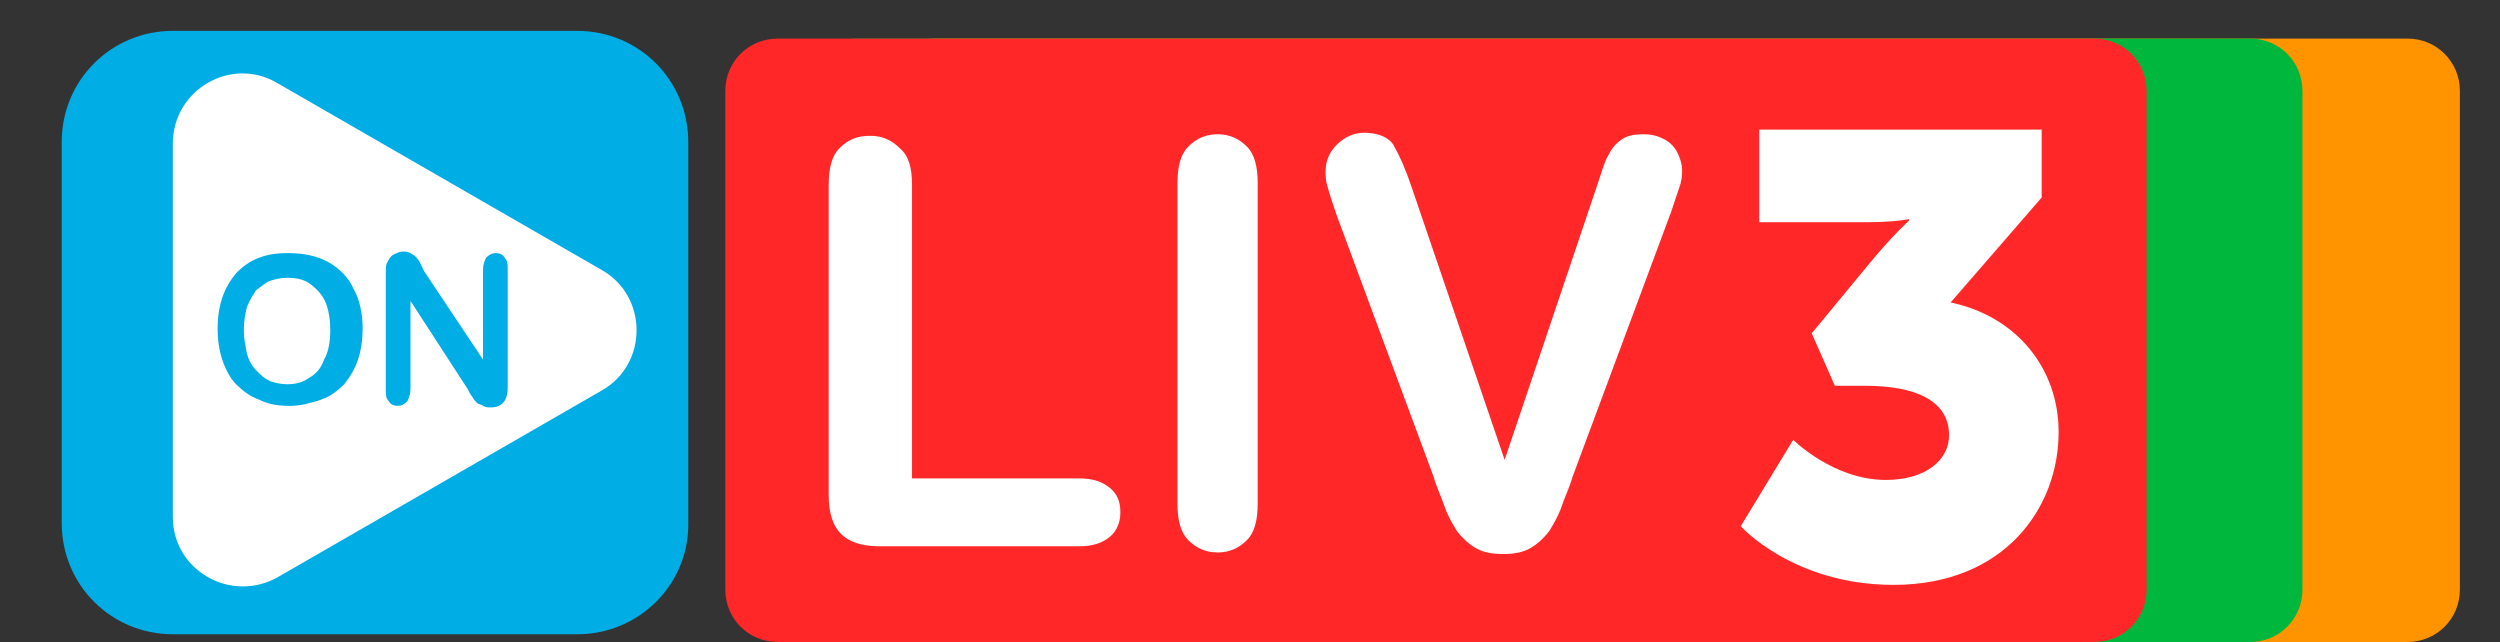
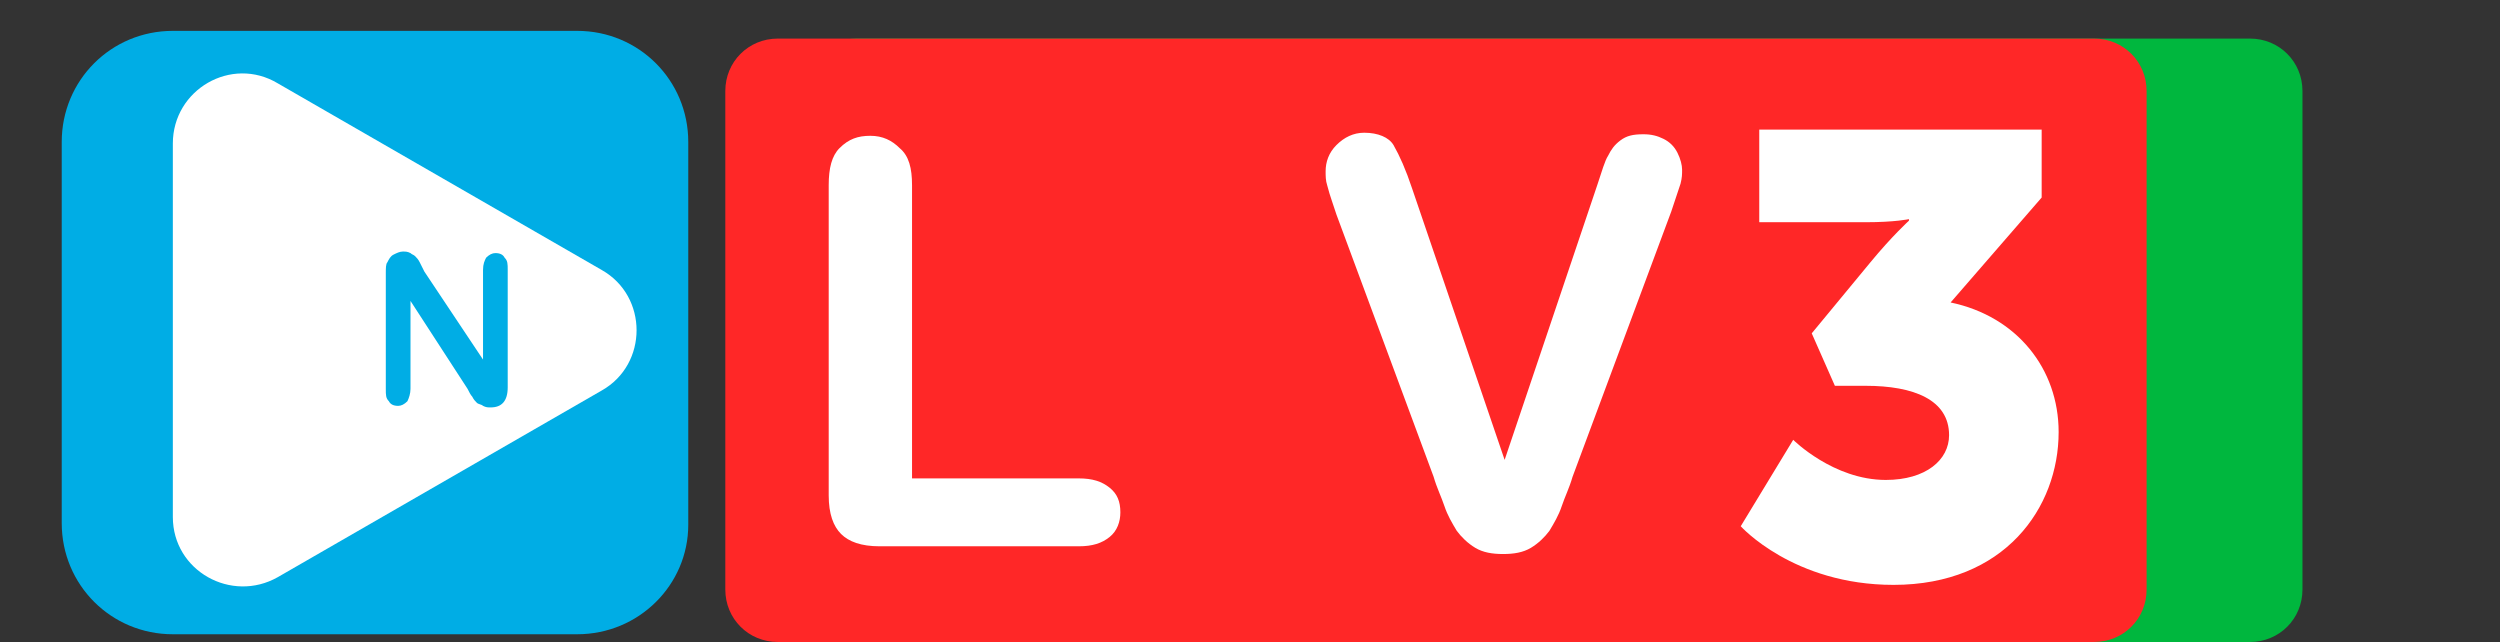
<svg xmlns="http://www.w3.org/2000/svg" version="1.1" id="Layer_3" x="0px" y="0px" viewBox="0 0 162 41.6" style="enable-background:new 0 0 162 41.6;" xml:space="preserve">
  <rect x="0" y="0" width="162" height="41.6" fill="#333333" stroke="none" />
  <style type="text/css">
	.st0{display:none;fill:#00BFD8;}
	.st1{display:none;fill:#FFFFFF;}
	.st2{display:none;fill:#393939;}
	.st3{fill:#00ADE5;}
	.st4{fill:#FF9400;}
	.st5{fill:#00B73E;}
	.st6{fill:#FF2727;}
	.st7{fill:#FFFFFF;}
</style>
  <title>logo</title>
-   <circle class="st0" cx="23.8" cy="20.8" r="20.8" />
  <path class="st1" d="M22.2,30.4c-1.1,0-2.3-0.2-3.3-0.6c-1.9-0.8-3.4-2.4-4.1-4.3c-0.4-1.1-0.6-2.2-0.5-3.3c0-1.6,0.3-3.2,1-4.6  c0.6-1.4,1.5-2.7,2.6-3.8c1.1-1.1,2.5-2,3.9-2.6c1.5-0.7,3.2-1,4.9-1c1.8-0.1,3.6,0.4,5.1,1.4c1.3,1,2,2.5,1.9,4.1  c0,4.2-3.8,6.3-11.3,6.3h-1.4c-0.5,0-1,0-1.5-0.1v0.5c-0.1,1.1,0.3,2.3,0.9,3.2c0.7,0.9,1.7,1.3,2.8,1.2c1,0,2-0.2,2.8-0.7  c0.9-0.5,1.6-1.1,2.1-2l4,1.2c-0.5,0.8-1.1,1.5-1.8,2.1c-0.7,0.6-1.5,1.2-2.4,1.6C26.9,29.4,26,29.8,25,30  C24.1,30.3,23.1,30.4,22.2,30.4z M25.8,13.7c-0.7,0-1.4,0.1-2,0.4c-0.6,0.3-1.2,0.6-1.7,1.1c-0.5,0.5-0.9,1-1.3,1.6  c-0.4,0.6-0.7,1.2-0.9,1.9c0.4,0,0.8,0,1.2,0h1.2c1,0,2-0.1,3-0.2c0.7-0.1,1.4-0.3,2-0.6c0.4-0.2,0.8-0.5,1.1-0.9  c0.2-0.3,0.3-0.8,0.3-1.2c0-0.7-0.3-1.3-0.8-1.6C27.3,13.9,26.5,13.7,25.8,13.7L25.8,13.7L25.8,13.7z" />
  <path class="st2" d="M75.6,31.6v4.1H55.5V6.4h19.7v4.1H60.1v8.3h13.1v3.8H60.1v9H75.6z" />
  <path class="st2" d="M84.6,35.7l-8.3-21.6H81l6.2,17.7l6.2-17.7h4.3l-8.3,21.6C89.4,35.7,84.6,35.7,84.6,35.7z" />
  <path class="st2" d="M109.9,36.1c-1.6,0-3.1-0.3-4.6-0.9c-2.6-1.1-4.7-3.3-5.7-6c-1-2.8-1-5.8,0-8.5c0.5-1.3,1.3-2.5,2.3-3.6  c1-1,2.2-1.9,3.5-2.4c2.9-1.2,6.2-1.2,9.1,0c1.3,0.6,2.5,1.4,3.5,2.4c1,1,1.7,2.2,2.2,3.6c1,2.8,1,5.8,0,8.5  c-0.5,1.3-1.3,2.5-2.3,3.6c-1,1-2.2,1.9-3.5,2.4C113,35.8,111.4,36.1,109.9,36.1z M103.4,25c0,1,0.2,2,0.5,2.9  c0.3,0.8,0.8,1.6,1.4,2.3c0.6,0.6,1.3,1.2,2,1.5c1.6,0.7,3.5,0.7,5.1,0c0.8-0.4,1.5-0.9,2-1.5c0.6-0.7,1.1-1.5,1.4-2.3  c0.7-1.9,0.7-3.9,0-5.8c-0.3-0.9-0.8-1.6-1.4-2.3c-0.6-0.7-1.3-1.2-2-1.5c-0.8-0.4-1.7-0.6-2.5-0.6c-0.9,0-1.7,0.2-2.5,0.6  c-0.8,0.4-1.5,0.9-2,1.6c-0.6,0.7-1.1,1.5-1.4,2.3C103.6,23,103.4,24,103.4,25z" />
  <path class="st2" d="M125.1,5.6h4.5v23.9c0,0.7,0.2,1.4,0.6,1.9c0.4,0.5,1.1,0.7,1.7,0.7c0.4,0,0.7-0.1,1.1-0.2  c0.4-0.1,0.8-0.2,1.1-0.4l0.7,3.6c-0.8,0.3-1.5,0.6-2.4,0.7c-0.8,0.2-1.6,0.3-2.4,0.3c-1.3,0.1-2.7-0.4-3.7-1.3  c-0.9-1-1.4-2.3-1.3-3.6L125.1,5.6L125.1,5.6L125.1,5.6z" />
  <path class="st2" d="M147.1,36.1c-1.6,0-3.1-0.3-4.6-0.9c-2.6-1.1-4.7-3.3-5.7-6c-1-2.8-1-5.8,0-8.5c0.5-1.3,1.3-2.5,2.3-3.6  c1-1,2.2-1.9,3.5-2.4c2.9-1.2,6.2-1.2,9.1,0c1.3,0.6,2.5,1.4,3.5,2.4c1,1,1.7,2.2,2.2,3.6c1,2.8,1,5.8,0,8.5  c-0.5,1.3-1.3,2.5-2.3,3.6c-1,1-2.2,1.9-3.5,2.4C150.3,35.8,148.7,36.1,147.1,36.1z M140.7,25c0,1,0.2,2,0.5,2.9  c0.3,0.8,0.8,1.6,1.4,2.3c0.6,0.6,1.3,1.2,2,1.5c1.6,0.7,3.5,0.7,5.1,0c0.8-0.4,1.5-0.9,2-1.5c0.6-0.7,1.1-1.5,1.4-2.3  c0.7-1.9,0.7-3.9,0-5.8c-0.3-0.9-0.8-1.6-1.4-2.3c-0.6-0.7-1.3-1.2-2-1.5c-0.8-0.4-1.7-0.6-2.5-0.6c-0.9,0-1.7,0.2-2.5,0.6  c-0.8,0.4-1.5,0.9-2,1.6c-0.6,0.7-1.1,1.5-1.4,2.3C140.9,23,140.7,24,140.7,25z" />
  <path class="st3" d="M37.4,41.1H11.2c-4,0-7.2-3.2-7.2-7.2V9.2C4,5.2,7.2,2,11.2,2h26.2c4,0,7.2,3.2,7.2,7.2V34  C44.6,37.9,41.4,41.1,37.4,41.1z" />
-   <path class="st4" d="M156,41.6H60.6c-1.9,0-3.4-1.5-3.4-3.4V5.9c0-1.9,1.5-3.4,3.4-3.4H156c1.9,0,3.4,1.5,3.4,3.4v32.3  C159.4,40.1,157.9,41.6,156,41.6z" />
  <path class="st5" d="M145.8,41.6H55.5c-1.9,0-3.4-1.5-3.4-3.4V5.9c0-1.9,1.5-3.4,3.4-3.4h90.3c1.9,0,3.4,1.5,3.4,3.4v32.3  C149.2,40.1,147.7,41.6,145.8,41.6z" />
  <path class="st6" d="M135.7,41.6H50.4c-1.9,0-3.4-1.5-3.4-3.4V5.9c0-1.9,1.5-3.4,3.4-3.4h85.3c1.9,0,3.4,1.5,3.4,3.4v32.3  C139.1,40.1,137.6,41.6,135.7,41.6z" />
  <path class="st7" d="M39,25.3l-21,12.1c-3,1.7-6.8-0.4-6.8-3.9l0-24.2c0-3.5,3.8-5.7,6.8-3.9l21,12.1C42,19.2,42,23.6,39,25.3z" />
  <g>
    <path class="st7" d="M59.1,12v19h10.8c0.9,0,1.5,0.2,2,0.6c0.5,0.4,0.7,0.9,0.7,1.6c0,0.6-0.2,1.2-0.7,1.6c-0.5,0.4-1.1,0.6-2,0.6   H57c-1.2,0-2-0.3-2.5-0.8c-0.5-0.5-0.8-1.3-0.8-2.5V12c0-1.1,0.2-1.9,0.7-2.4C55,9,55.6,8.8,56.4,8.8c0.8,0,1.4,0.3,1.9,0.8   C58.9,10.1,59.1,10.9,59.1,12z" />
-     <path class="st7" d="M76.3,32.6V11.9c0-1.1,0.2-1.9,0.7-2.4c0.5-0.5,1.1-0.8,1.9-0.8c0.8,0,1.4,0.3,1.9,0.8   c0.5,0.5,0.7,1.3,0.7,2.4v20.7c0,1.1-0.2,1.9-0.7,2.4c-0.5,0.5-1.1,0.8-1.9,0.8c-0.8,0-1.4-0.3-1.9-0.8   C76.5,34.5,76.3,33.7,76.3,32.6z" />
    <path class="st7" d="M91.5,12.2l6,17.6l6-17.8c0.3-0.9,0.5-1.6,0.7-1.9c0.2-0.4,0.4-0.7,0.8-1c0.4-0.3,0.8-0.4,1.5-0.4   c0.5,0,0.9,0.1,1.3,0.3c0.4,0.2,0.7,0.5,0.9,0.9c0.2,0.4,0.3,0.8,0.3,1.1c0,0.3,0,0.5-0.1,0.9c-0.1,0.3-0.2,0.6-0.3,0.9   s-0.2,0.6-0.3,0.9l-6.4,17.2c-0.2,0.7-0.5,1.3-0.7,1.9c-0.2,0.6-0.5,1.1-0.8,1.6c-0.3,0.4-0.7,0.8-1.2,1.1   c-0.5,0.3-1.1,0.4-1.8,0.4c-0.7,0-1.3-0.1-1.8-0.4c-0.5-0.3-0.9-0.7-1.2-1.1c-0.3-0.5-0.6-1-0.8-1.6c-0.2-0.6-0.5-1.2-0.7-1.9   l-6.3-17c-0.1-0.3-0.2-0.6-0.3-0.9c-0.1-0.3-0.2-0.6-0.3-1c-0.1-0.3-0.1-0.6-0.1-0.9c0-0.6,0.2-1.2,0.7-1.7   c0.5-0.5,1.1-0.8,1.8-0.8c0.9,0,1.6,0.3,1.9,0.8C90.7,10.1,91.1,11,91.5,12.2z" />
-     <path class="st1" d="M130,13.1h-12v6.5h11.3c0.8,0,1.5,0.2,1.9,0.6c0.4,0.4,0.6,0.9,0.6,1.5c0,0.6-0.2,1.1-0.6,1.5   c-0.4,0.4-1,0.6-1.9,0.6h-11.3v7.5h12.4c0.8,0,1.5,0.2,1.9,0.6c0.4,0.4,0.6,0.9,0.6,1.5c0,0.6-0.2,1.1-0.6,1.5   c-0.4,0.4-1.1,0.6-1.9,0.6H116c-1.2,0-2-0.2-2.5-0.7c-0.5-0.5-0.8-1.3-0.8-2.4V12.3c0-0.8,0.1-1.4,0.3-1.9c0.2-0.5,0.6-0.8,1.1-1.1   c0.5-0.2,1.1-0.3,1.9-0.3h14c0.8,0,1.5,0.2,1.9,0.6c0.4,0.4,0.6,0.9,0.6,1.5c0,0.6-0.2,1.1-0.6,1.5C131.5,12.9,130.9,13.1,130,13.1   z" />
+     <path class="st1" d="M130,13.1h-12v6.5h11.3c0.8,0,1.5,0.2,1.9,0.6c0.4,0.4,0.6,0.9,0.6,1.5c0,0.6-0.2,1.1-0.6,1.5   c-0.4,0.4-1,0.6-1.9,0.6h-11.3v7.5h12.4c0.8,0,1.5,0.2,1.9,0.6c0.4,0.4,0.6,0.9,0.6,1.5c0,0.6-0.2,1.1-0.6,1.5   c-0.4,0.4-1.1,0.6-1.9,0.6H116c-1.2,0-2-0.2-2.5-0.7c-0.5-0.5-0.8-1.3-0.8-2.4V12.3c0-0.8,0.1-1.4,0.3-1.9c0.2-0.5,0.6-0.8,1.1-1.1   c0.5-0.2,1.1-0.3,1.9-0.3h14c0.8,0,1.5,0.2,1.9,0.6c0.4,0.4,0.6,0.9,0.6,1.5c0,0.6-0.2,1.1-0.6,1.5C131.5,12.9,130.9,13.1,130,13.1   " />
  </g>
  <g>
-     <path class="st3" d="M18.7,16.4c1,0,1.9,0.2,2.6,0.6c0.7,0.4,1.3,1,1.6,1.7c0.4,0.7,0.6,1.6,0.6,2.6c0,0.7-0.1,1.4-0.3,2   c-0.2,0.6-0.5,1.1-0.9,1.6c-0.4,0.4-0.9,0.8-1.5,1c-0.6,0.2-1.3,0.4-2,0.4c-0.8,0-1.4-0.1-2-0.4c-0.6-0.2-1.1-0.6-1.5-1   c-0.4-0.4-0.7-1-0.9-1.6c-0.2-0.6-0.3-1.3-0.3-2c0-0.7,0.1-1.4,0.3-2c0.2-0.6,0.5-1.1,0.9-1.6c0.4-0.4,0.9-0.8,1.5-1   C17.3,16.5,17.9,16.4,18.7,16.4z M21.4,21.4c0-0.7-0.1-1.3-0.3-1.8c-0.2-0.5-0.6-0.9-1-1.2c-0.4-0.3-0.9-0.4-1.5-0.4   c-0.4,0-0.8,0.1-1.1,0.2c-0.3,0.1-0.6,0.4-0.9,0.6c-0.2,0.3-0.4,0.6-0.6,1.1c-0.1,0.4-0.2,0.9-0.2,1.5c0,0.5,0.1,1,0.2,1.5   c0.1,0.4,0.3,0.8,0.6,1.1c0.3,0.3,0.5,0.5,0.9,0.7c0.3,0.1,0.7,0.2,1.1,0.2c0.5,0,1-0.1,1.4-0.4c0.4-0.2,0.8-0.6,1-1.2   C21.3,22.8,21.4,22.1,21.4,21.4z" />
    <path class="st3" d="M27.5,17.6l3.8,5.7v-5.8c0-0.4,0.1-0.6,0.2-0.8c0.2-0.2,0.4-0.3,0.6-0.3c0.3,0,0.5,0.1,0.6,0.3   c0.2,0.2,0.2,0.4,0.2,0.8v7.6c0,0.9-0.4,1.3-1.1,1.3c-0.2,0-0.3,0-0.5-0.1c-0.1-0.1-0.3-0.1-0.4-0.2c-0.1-0.1-0.2-0.2-0.3-0.4   c-0.1-0.1-0.2-0.3-0.3-0.5l-3.7-5.7v5.7c0,0.3-0.1,0.6-0.2,0.8c-0.2,0.2-0.4,0.3-0.6,0.3c-0.3,0-0.5-0.1-0.6-0.3   c-0.2-0.2-0.2-0.4-0.2-0.8v-7.5c0-0.3,0-0.6,0.1-0.7c0.1-0.2,0.2-0.4,0.4-0.5c0.2-0.1,0.4-0.2,0.6-0.2c0.2,0,0.3,0,0.5,0.1   c0.1,0.1,0.2,0.1,0.3,0.2c0.1,0.1,0.2,0.2,0.3,0.4C27.3,17.2,27.4,17.4,27.5,17.6z" />
  </g>
  <g>
    <path class="st7" d="M116.2,28.5c0,0,2.6,2.6,6,2.6c2.6,0,4.1-1.3,4.1-2.9c0-2.3-2.3-3.2-5.4-3.2h-2l-1.5-3.4l3.8-4.6   c1.4-1.7,2.5-2.7,2.5-2.7v-0.1c0,0-0.9,0.2-2.8,0.2H114V8.4h18.3v4.4l-5.9,6.8c4.3,0.9,7,4.3,7,8.4c0,4.9-3.5,9.9-10.7,9.9   c-6.5,0-9.9-3.8-9.9-3.8L116.2,28.5z" />
  </g>
</svg>